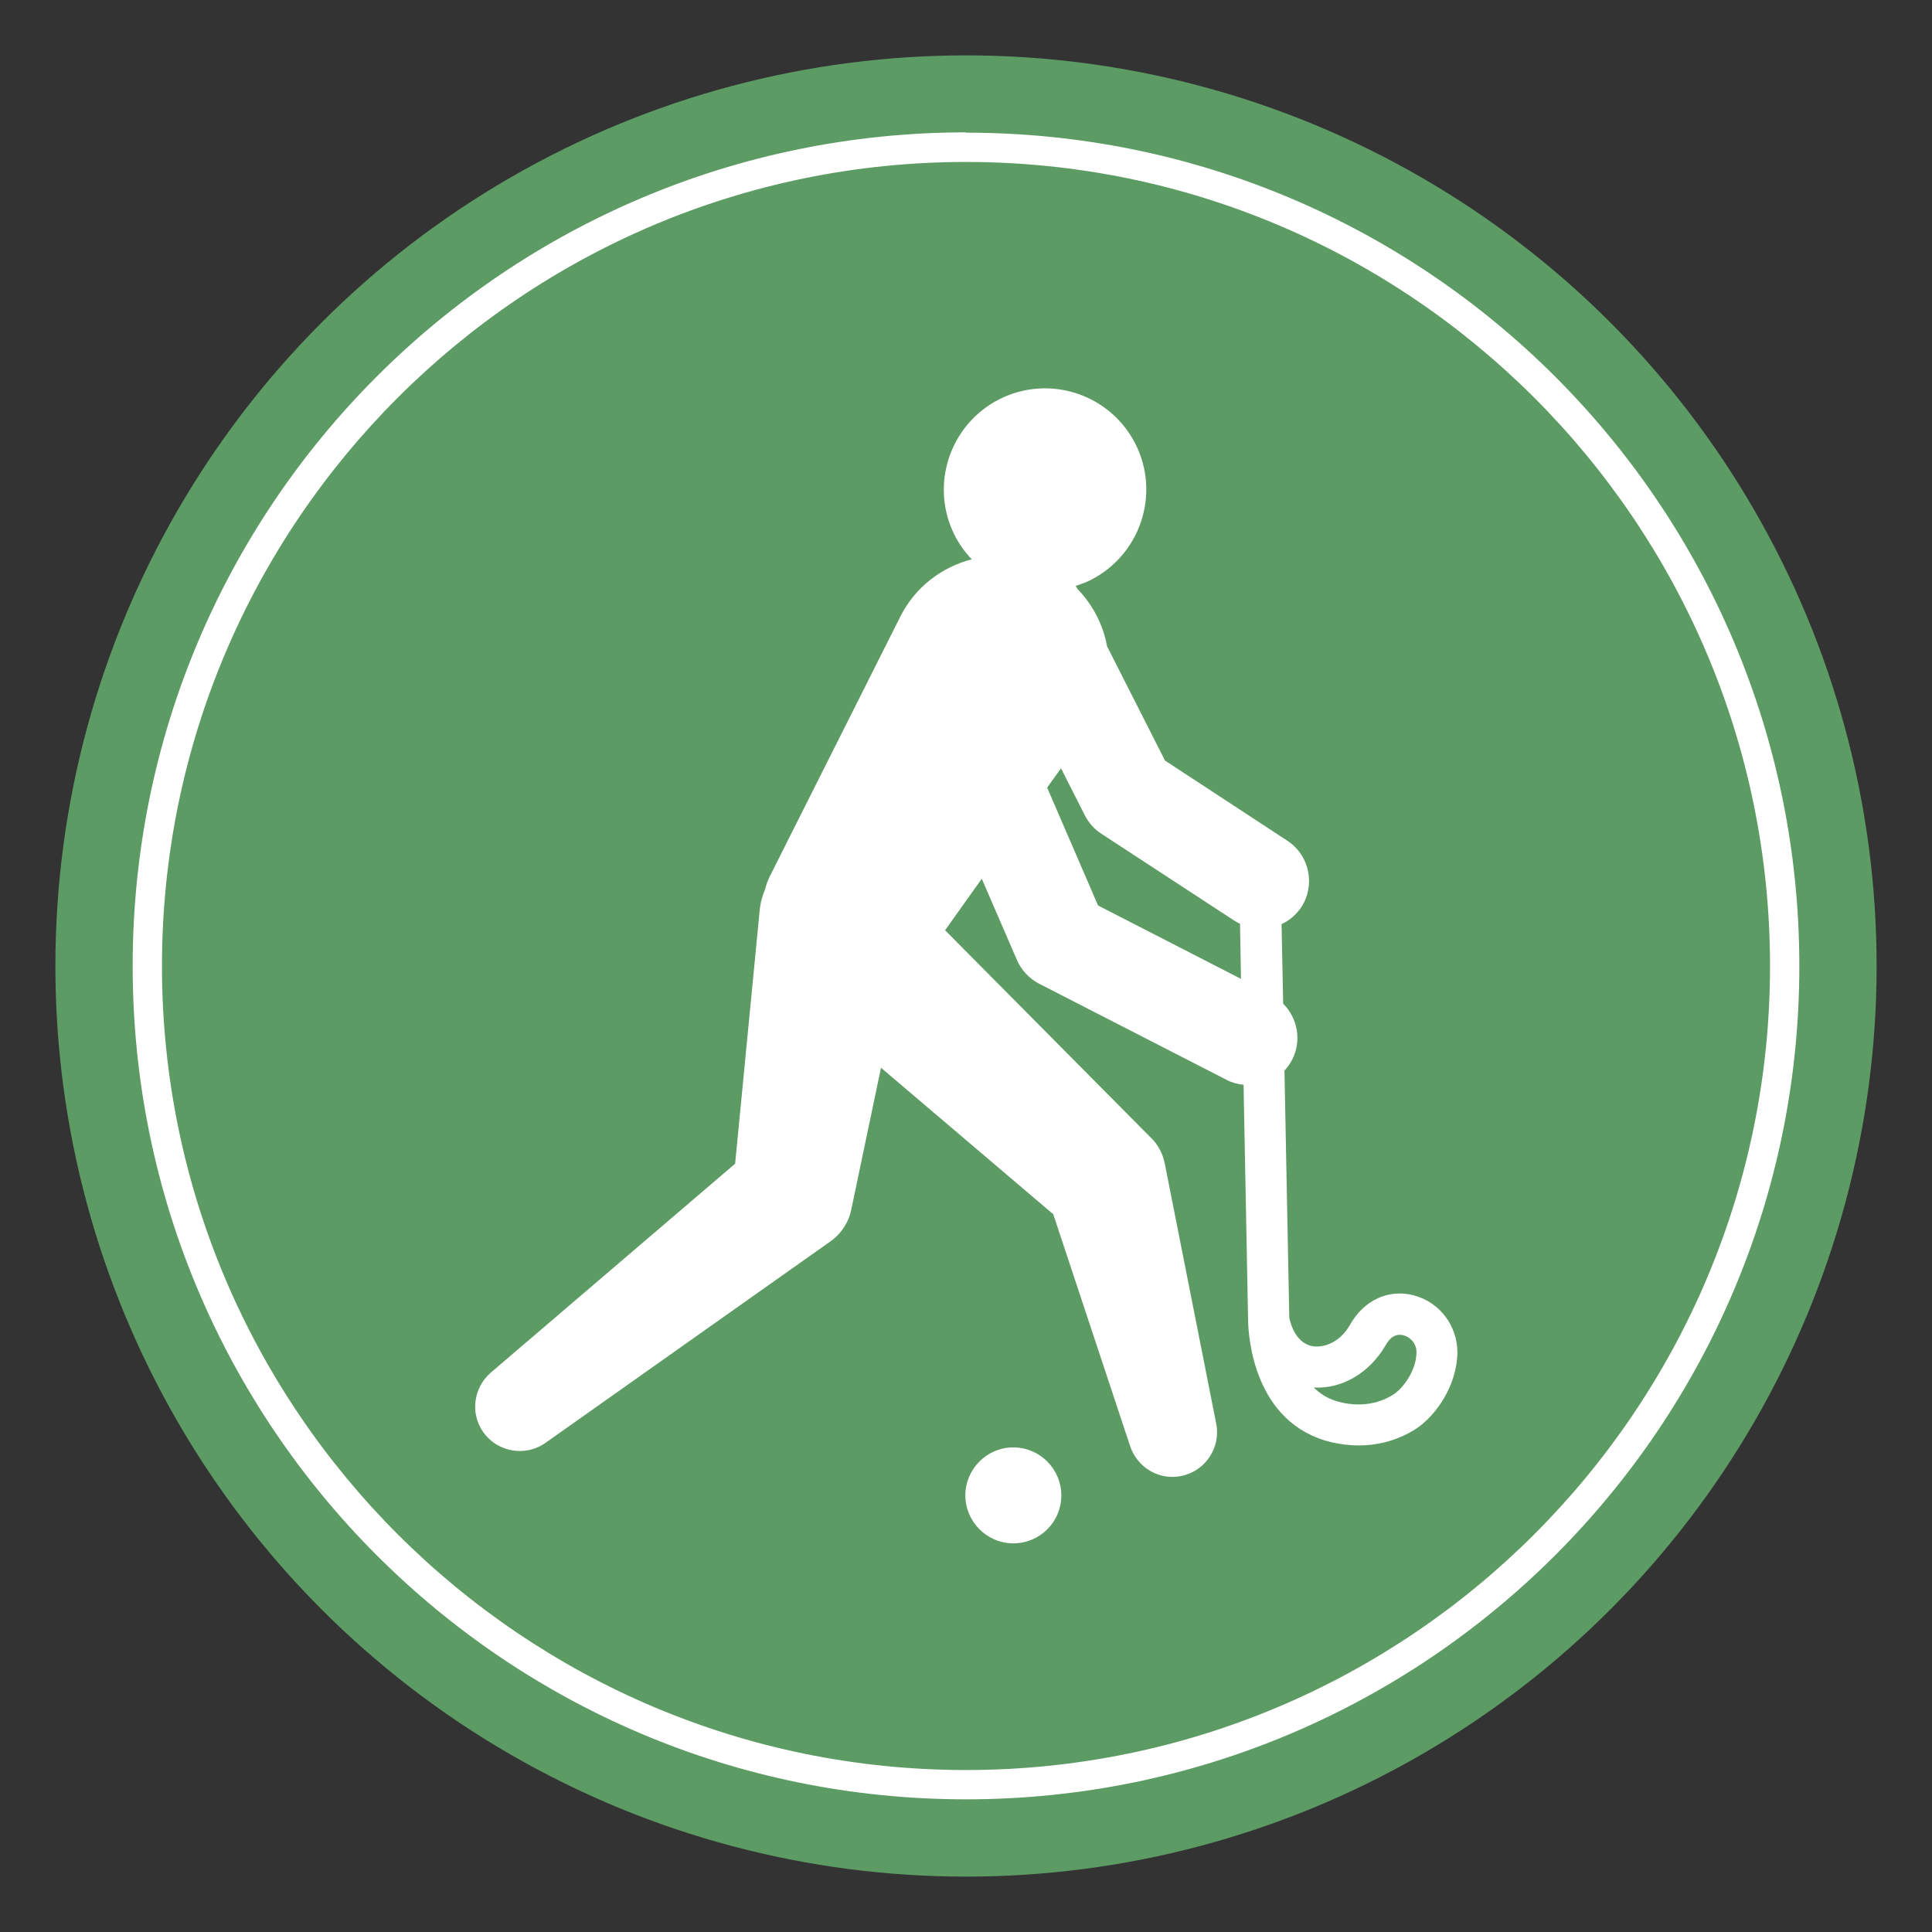
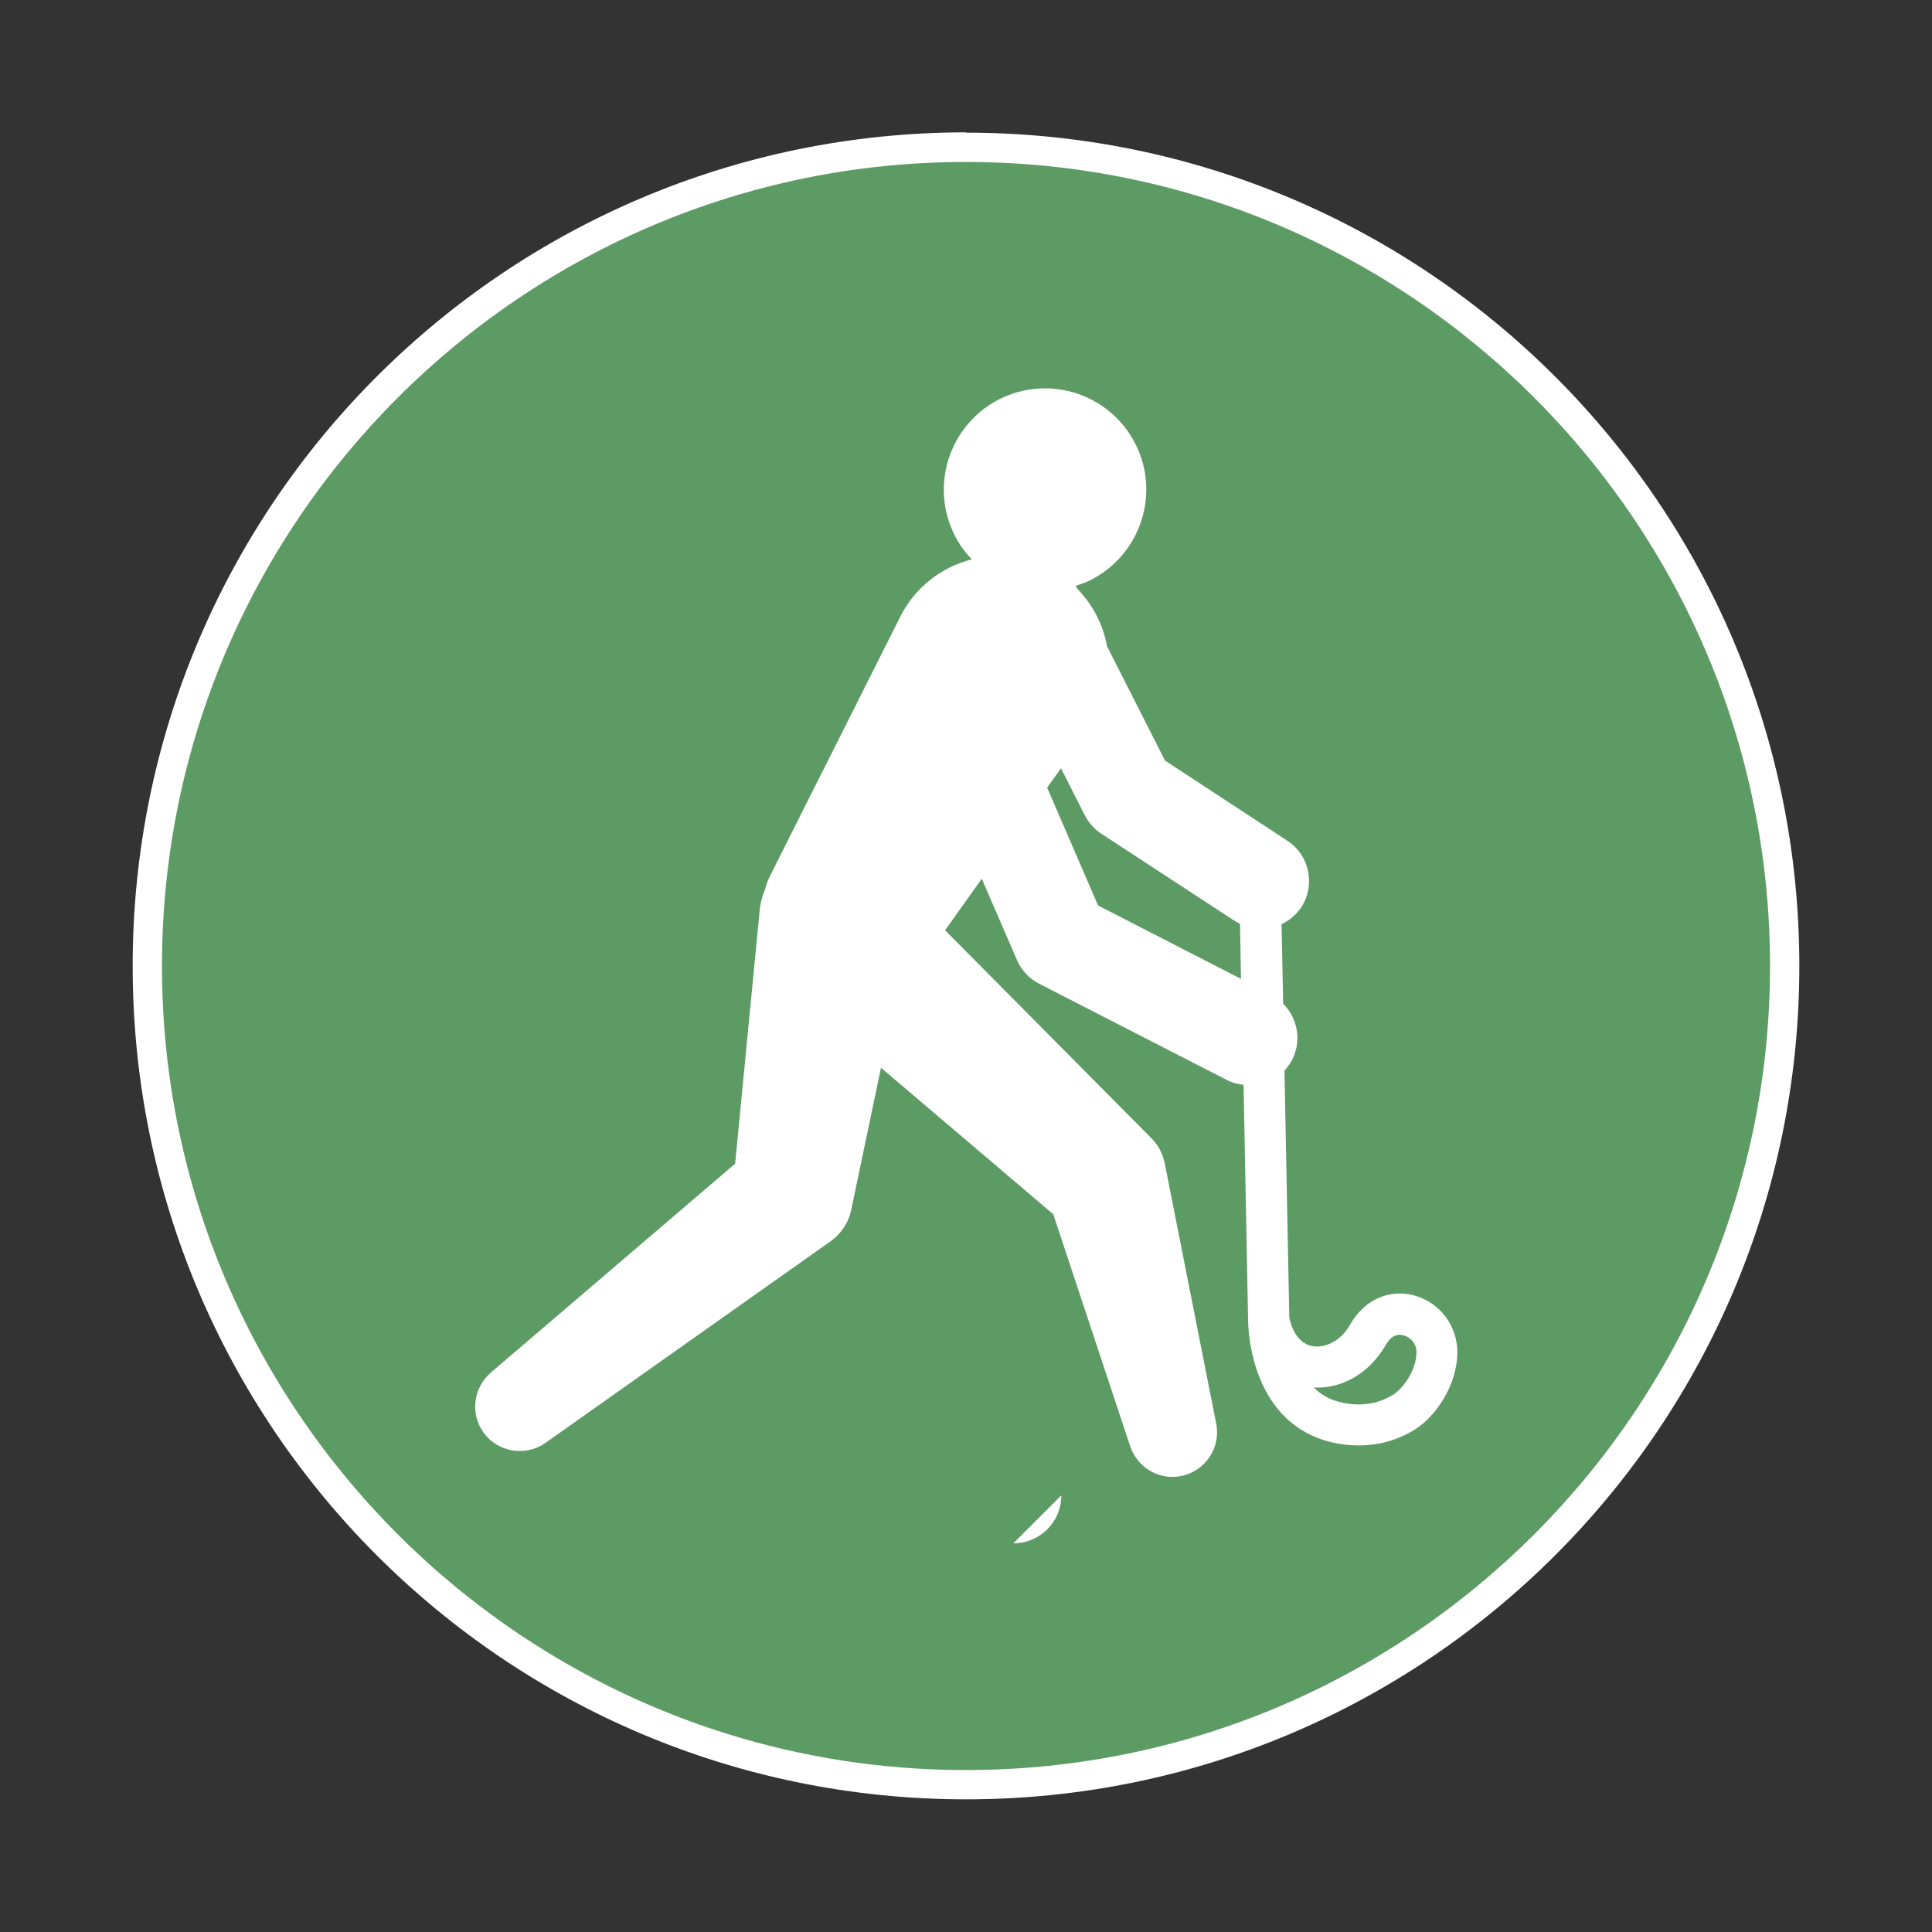
<svg xmlns="http://www.w3.org/2000/svg" id="Calque_1" viewBox="0 0 60 60">
  <rect x="0" y="0" width="60" height="60" fill="#333333" stroke="none" />
  <defs>
    <style>.cls-1{fill:#fff;}.cls-2{fill:#5d9b64;}</style>
  </defs>
-   <circle class="cls-2" cx="30" cy="30" r="28.28" />
  <g>
    <path class="cls-2" d="m30,55.43c-14.02,0-25.43-11.41-25.43-25.43S15.98,4.57,30,4.57s25.43,11.41,25.43,25.43-11.41,25.43-25.43,25.43Z" />
    <path class="cls-1" d="m30,5.03c13.77,0,24.97,11.2,24.97,24.97s-11.2,24.97-24.97,24.97S5.03,43.77,5.03,30,16.23,5.03,30,5.03m0-.92C15.7,4.12,4.12,15.7,4.12,30s11.59,25.88,25.88,25.88,25.88-11.59,25.88-25.88S44.3,4.12,30,4.12h0Z" />
  </g>
  <g>
    <path class="cls-1" d="m43.92,40.23c-.79-.21-1.56.14-2,.92-.3.53-.79.71-1.14.66-.37-.06-.63-.38-.74-.89l-.15-7.67c.09-.1.17-.21.24-.34.3-.59.17-1.29-.28-1.74l-.05-2.47c.24-.11.45-.29.61-.52.45-.69.26-1.62-.43-2.07l-3.8-2.49-1.8-3.55c-.12-.66-.43-1.27-.91-1.77-.02-.04-.04-.07-.07-.1.11-.04.22-.08.33-.12,1.59-.71,2.3-2.57,1.6-4.15-.71-1.59-2.56-2.3-4.15-1.6-1.59.71-2.3,2.57-1.6,4.15.15.34.35.63.6.89-.93.24-1.76.86-2.22,1.78l-4.02,8c-.08.15-.14.31-.18.47-.09.21-.15.44-.17.68l-.76,7.84-7.59,6.49c-.53.46-.65,1.26-.23,1.85.44.62,1.31.77,1.93.33l8.84-6.25c.33-.23.58-.59.66-1.01l.04-.19.88-4.2,5.35,4.55,2.39,7.21c.22.65.89,1.06,1.58.92.75-.15,1.24-.88,1.09-1.63l-1.6-8.09c-.06-.28-.19-.55-.41-.77l-.14-.14-6.27-6.32,1.14-1.6,1.09,2.52c.14.32.38.58.69.74l5.85,3c.16.08.33.12.5.14l.14,7.28c0,.12,0,2.86,2.17,3.69.2.08.68.23,1.27.23.52,0,1.14-.12,1.75-.5.64-.41,1.3-1.36,1.31-2.39,0-.83-.55-1.56-1.35-1.77h0Zm-9.81-12.09l-1.59-3.68.43-.6.74,1.46c.12.23.29.43.51.57l4.13,2.7c.06.04.12.07.18.1l.03,1.71-4.44-2.28Zm9.16,15.17c-.64.41-1.39.35-1.89.16-.23-.09-.42-.22-.58-.38.88.05,1.73-.45,2.23-1.31.15-.27.34-.37.56-.31.2.05.4.25.4.52,0,.57-.42,1.13-.72,1.32h0Z" />
-     <path class="cls-1" d="m32.96,46.44c0,.83-.67,1.49-1.49,1.49s-1.49-.67-1.49-1.49.67-1.49,1.49-1.49,1.49.67,1.49,1.49" />
+     <path class="cls-1" d="m32.96,46.44c0,.83-.67,1.49-1.49,1.49" />
  </g>
</svg>